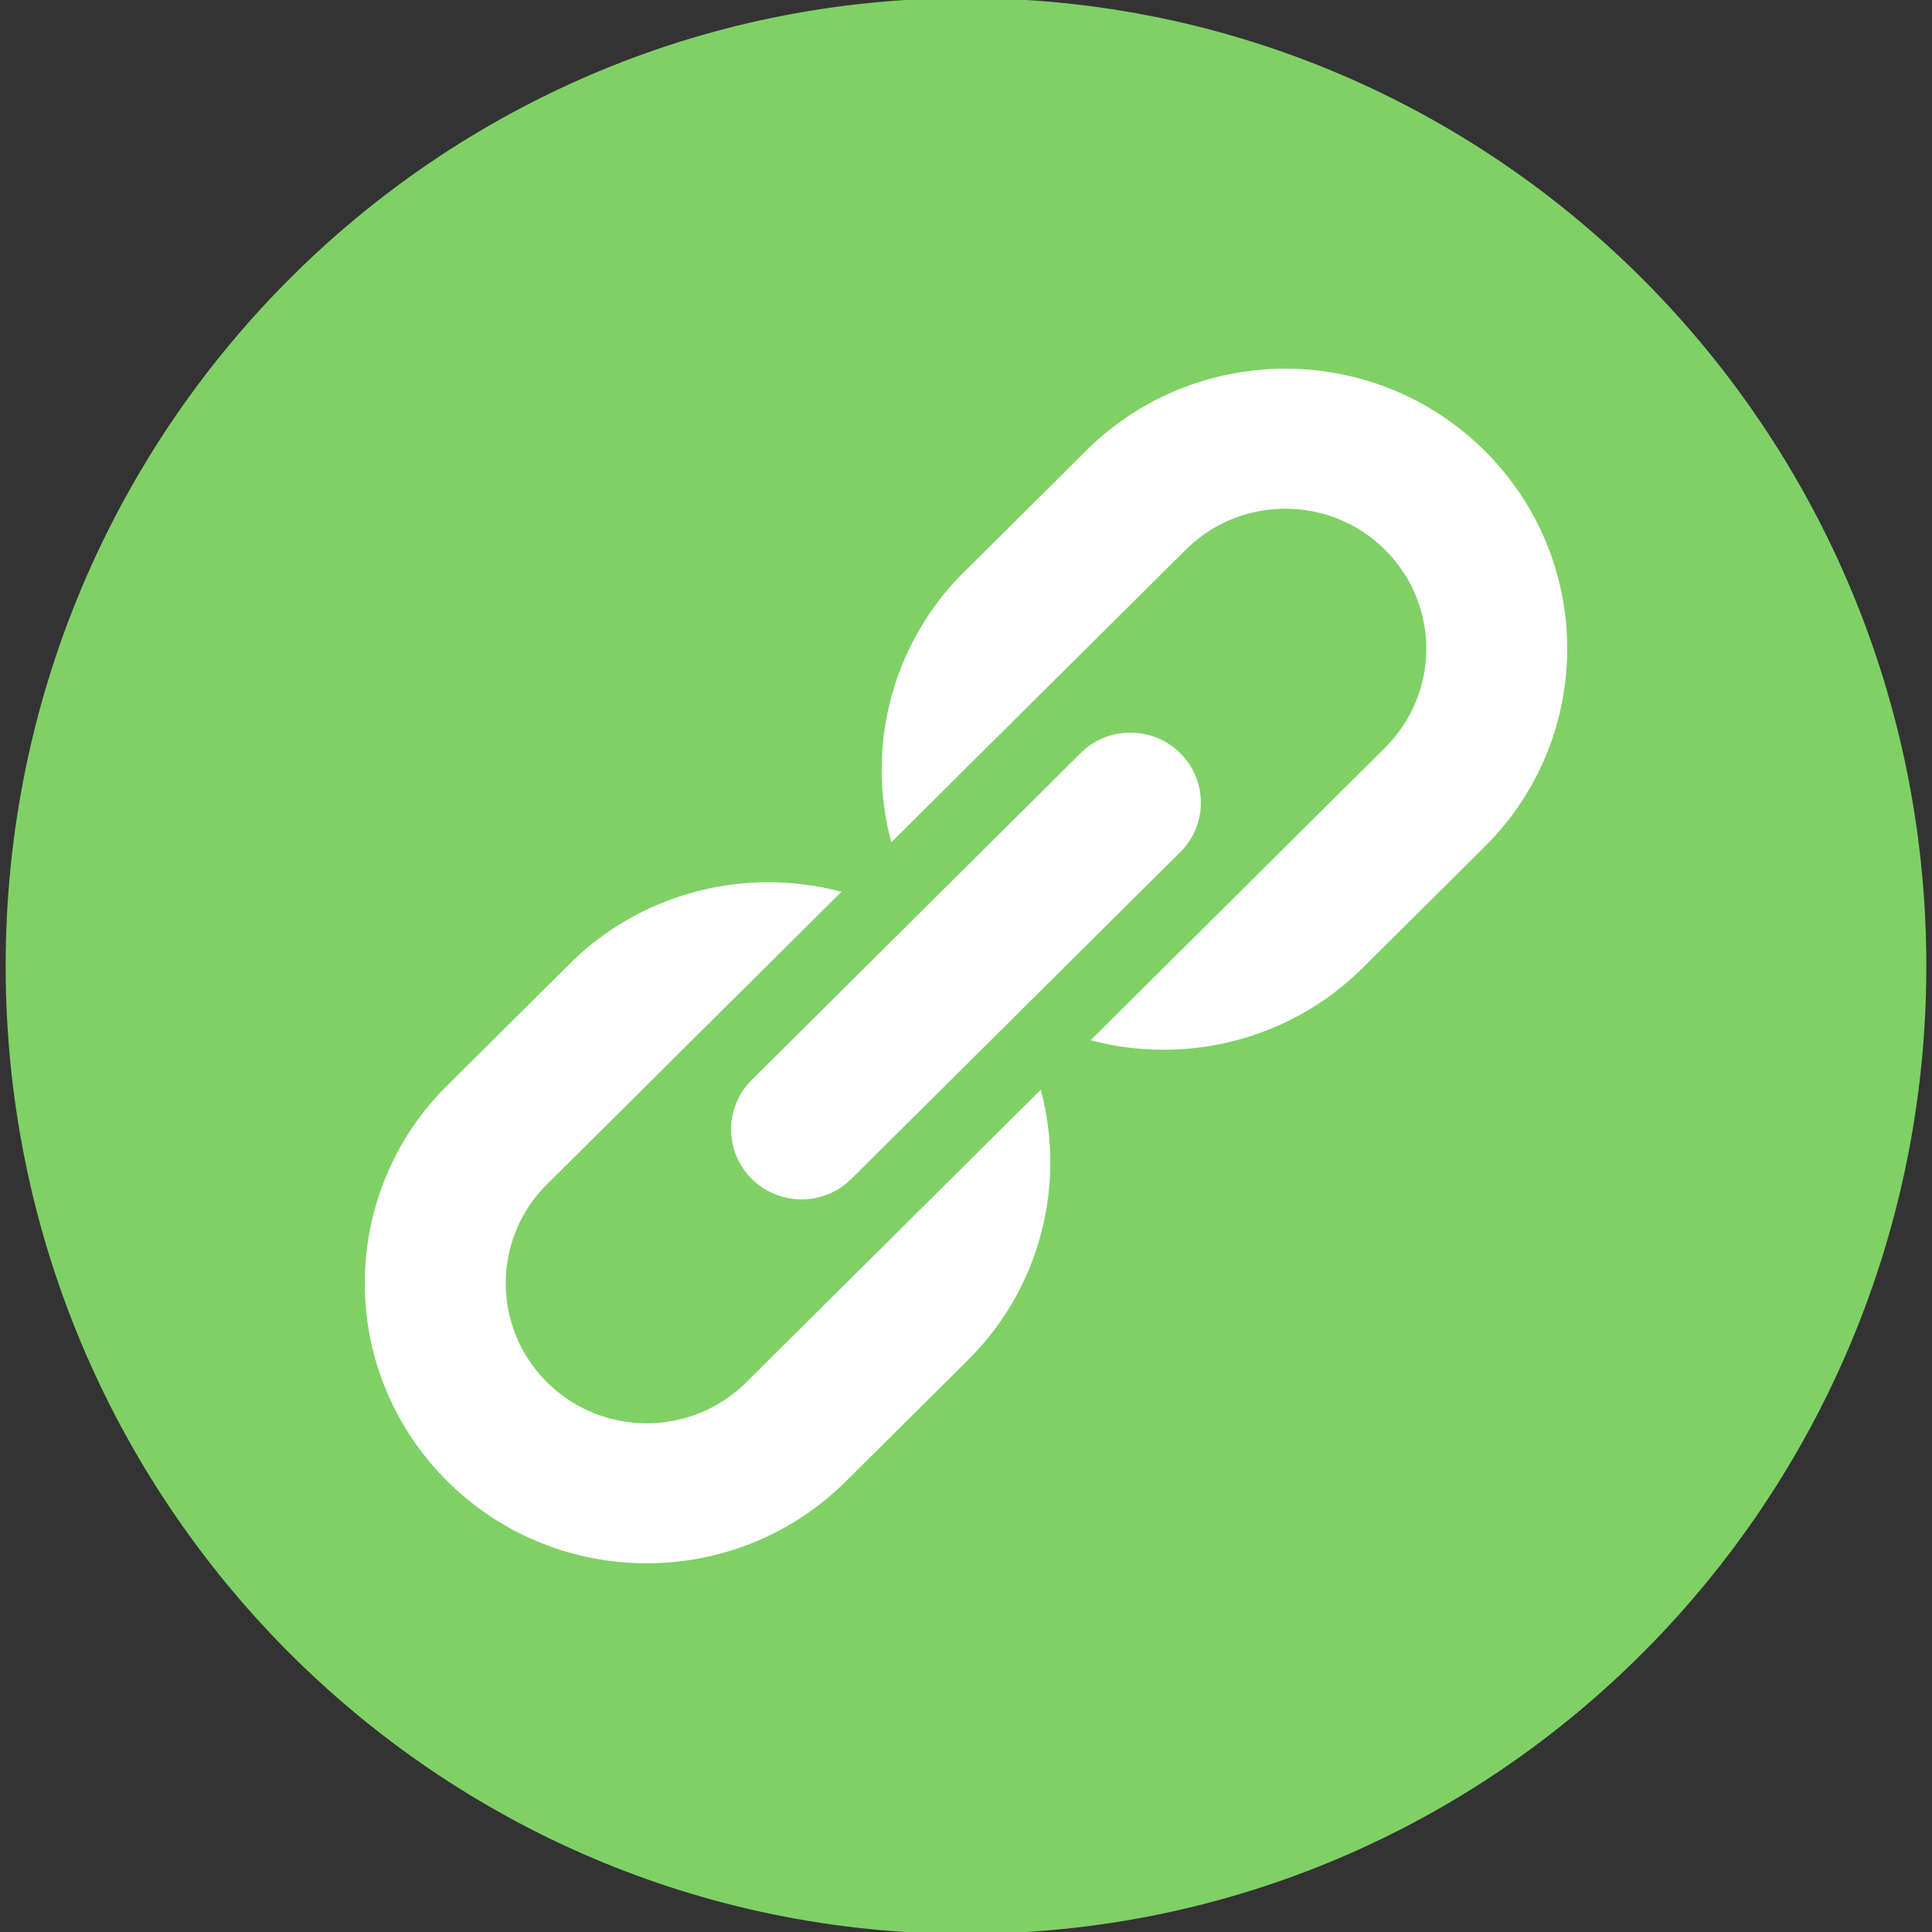
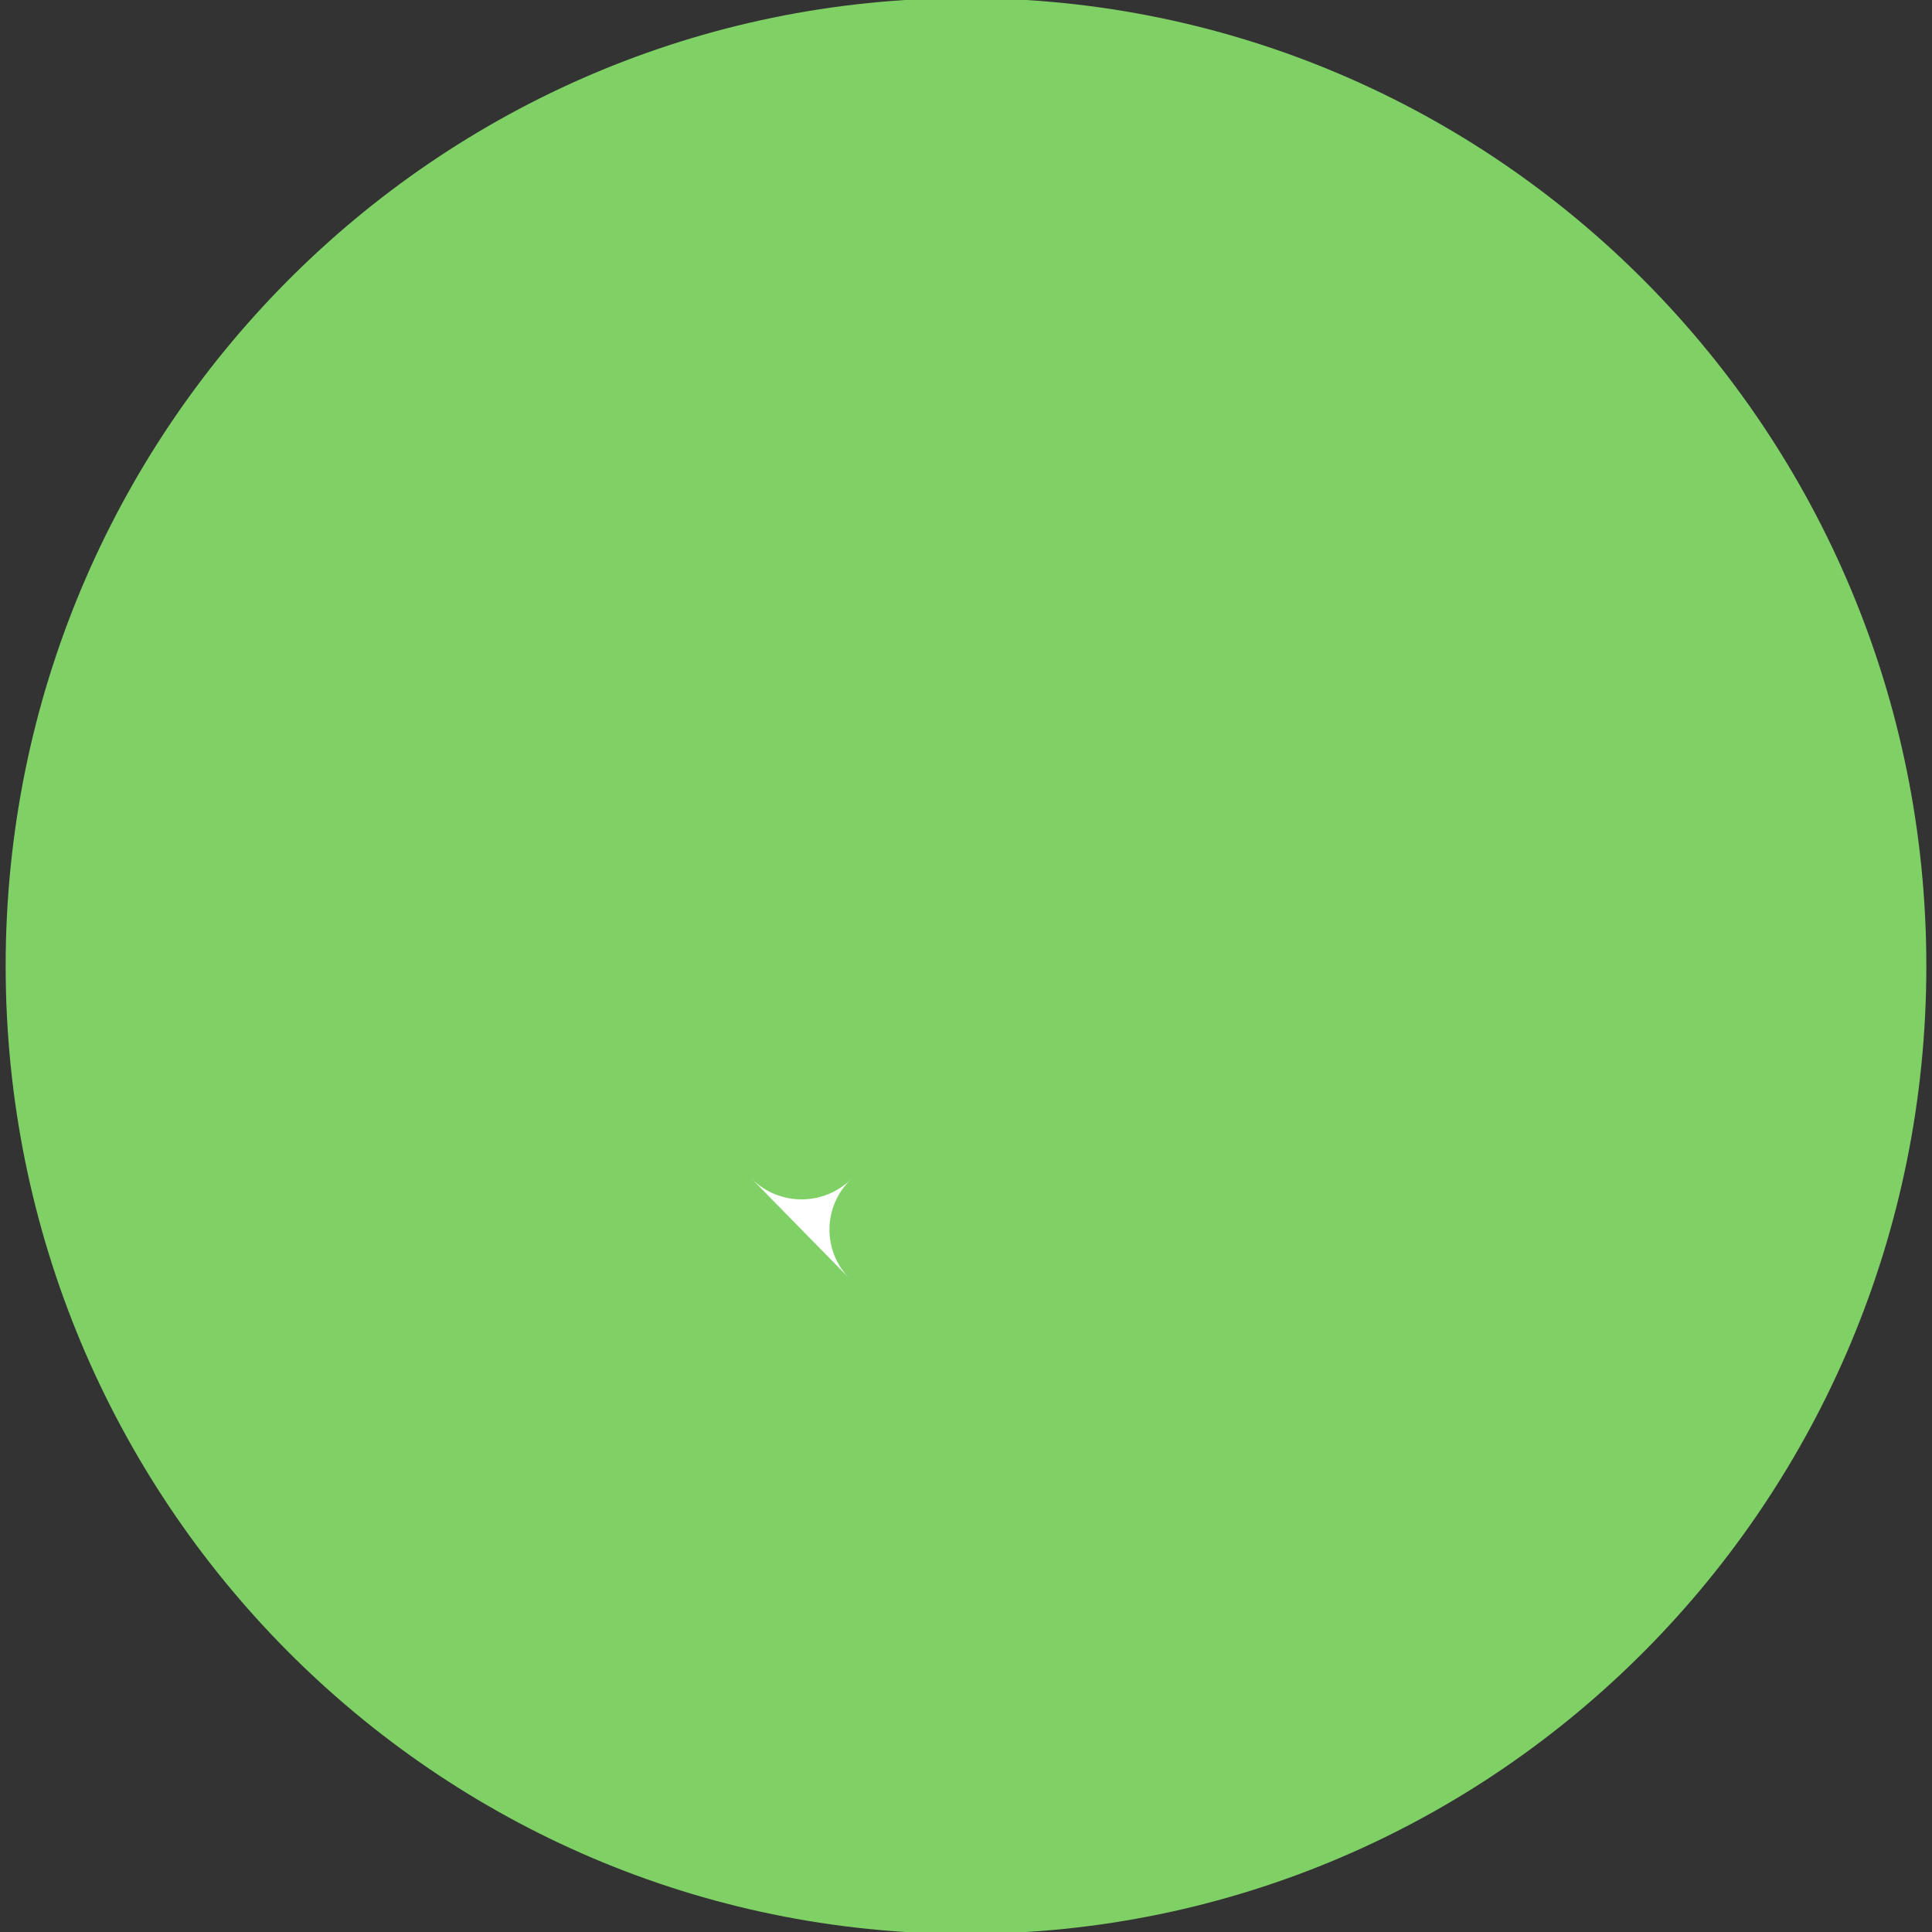
<svg xmlns="http://www.w3.org/2000/svg" height="512" width="512">
  <rect width="100%" height="100%" fill="#333333" stroke="none" />
  <rect width="100%" height="100%" fill="none" />
  <g class="currentLayer">
    <path fill="#7fd166" d="M1.5 256C1.5 114.287 115.392-.5 256-.5S510.5 114.287 510.5 256 396.608 512.5 256 512.5 1.5 397.713 1.5 256z" />
    <g fill="#fff">
-       <path d="M197.782 366.317c-14.58 14.496-38.234 14.496-52.815 0-14.361-14.258-14.59-37.254-.677-51.79l78.708-78.199c-24.343-6.467-51.334-.514-70.794 17.873l-34.996 34.77c-27.827 29.07-27.369 75.063 1.354 103.58 29.161 28.993 76.469 28.993 105.63 0l32.267-32.058c19.558-19.419 26.006-46.935 19.347-71.695zM393.441 119.452c-28.703-28.538-74.995-28.993-104.256-1.346l-34.996 34.77c-18.506 19.334-24.497 46.151-17.99 70.335l78.709-78.198c14.63-13.823 37.776-13.596 52.128.672 14.59 14.487 14.59 37.987 0 52.473l-78.025 77.52c24.921 6.616 52.617.21 72.162-19.222l32.267-32.058c29.182-28.973 29.182-75.974.001-104.946z" />
-       <path d="M199.224 312.41c7.29 7.248 19.117 7.248 26.407 0l87.146-86.582c7.295-7.243 7.295-18.994 0-26.236-7.176-7.135-18.749-7.248-26.064-.337l-87.829 87.26c-6.956 7.267-6.841 18.765.34 25.895z" />
+       <path d="M199.224 312.41c7.29 7.248 19.117 7.248 26.407 0l87.146-86.582l-87.829 87.26c-6.956 7.267-6.841 18.765.34 25.895z" />
    </g>
  </g>
</svg>